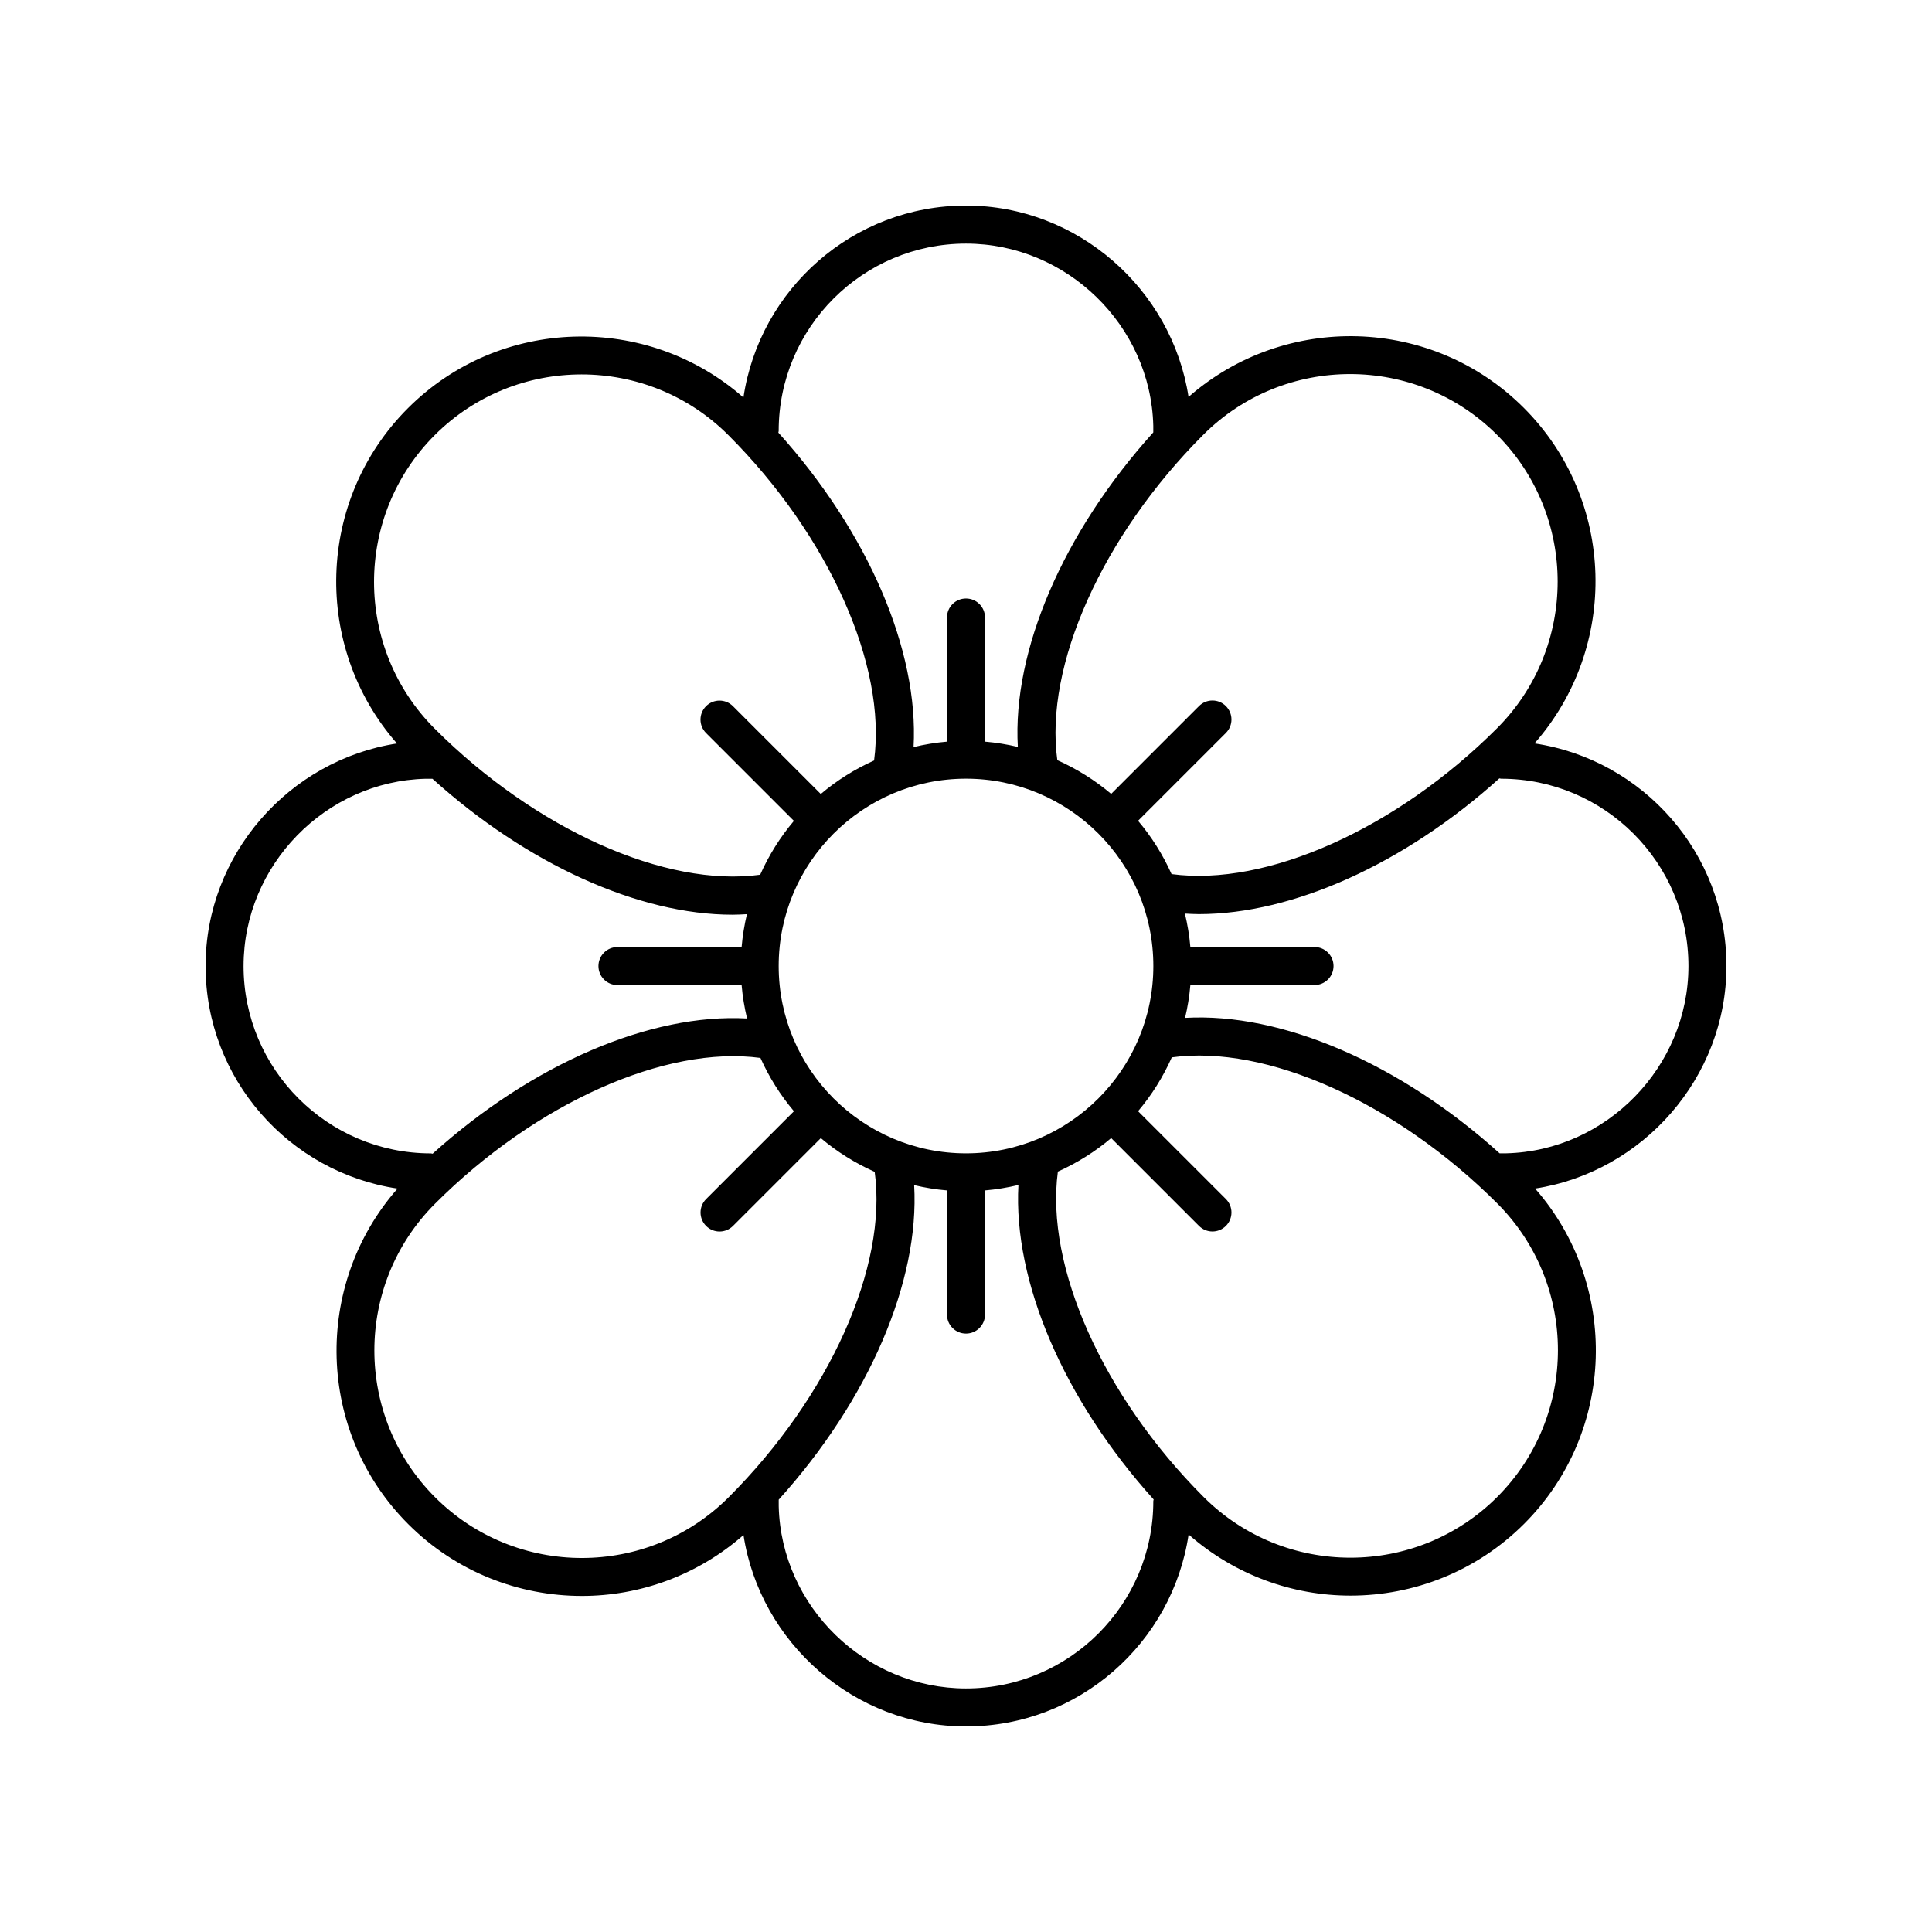
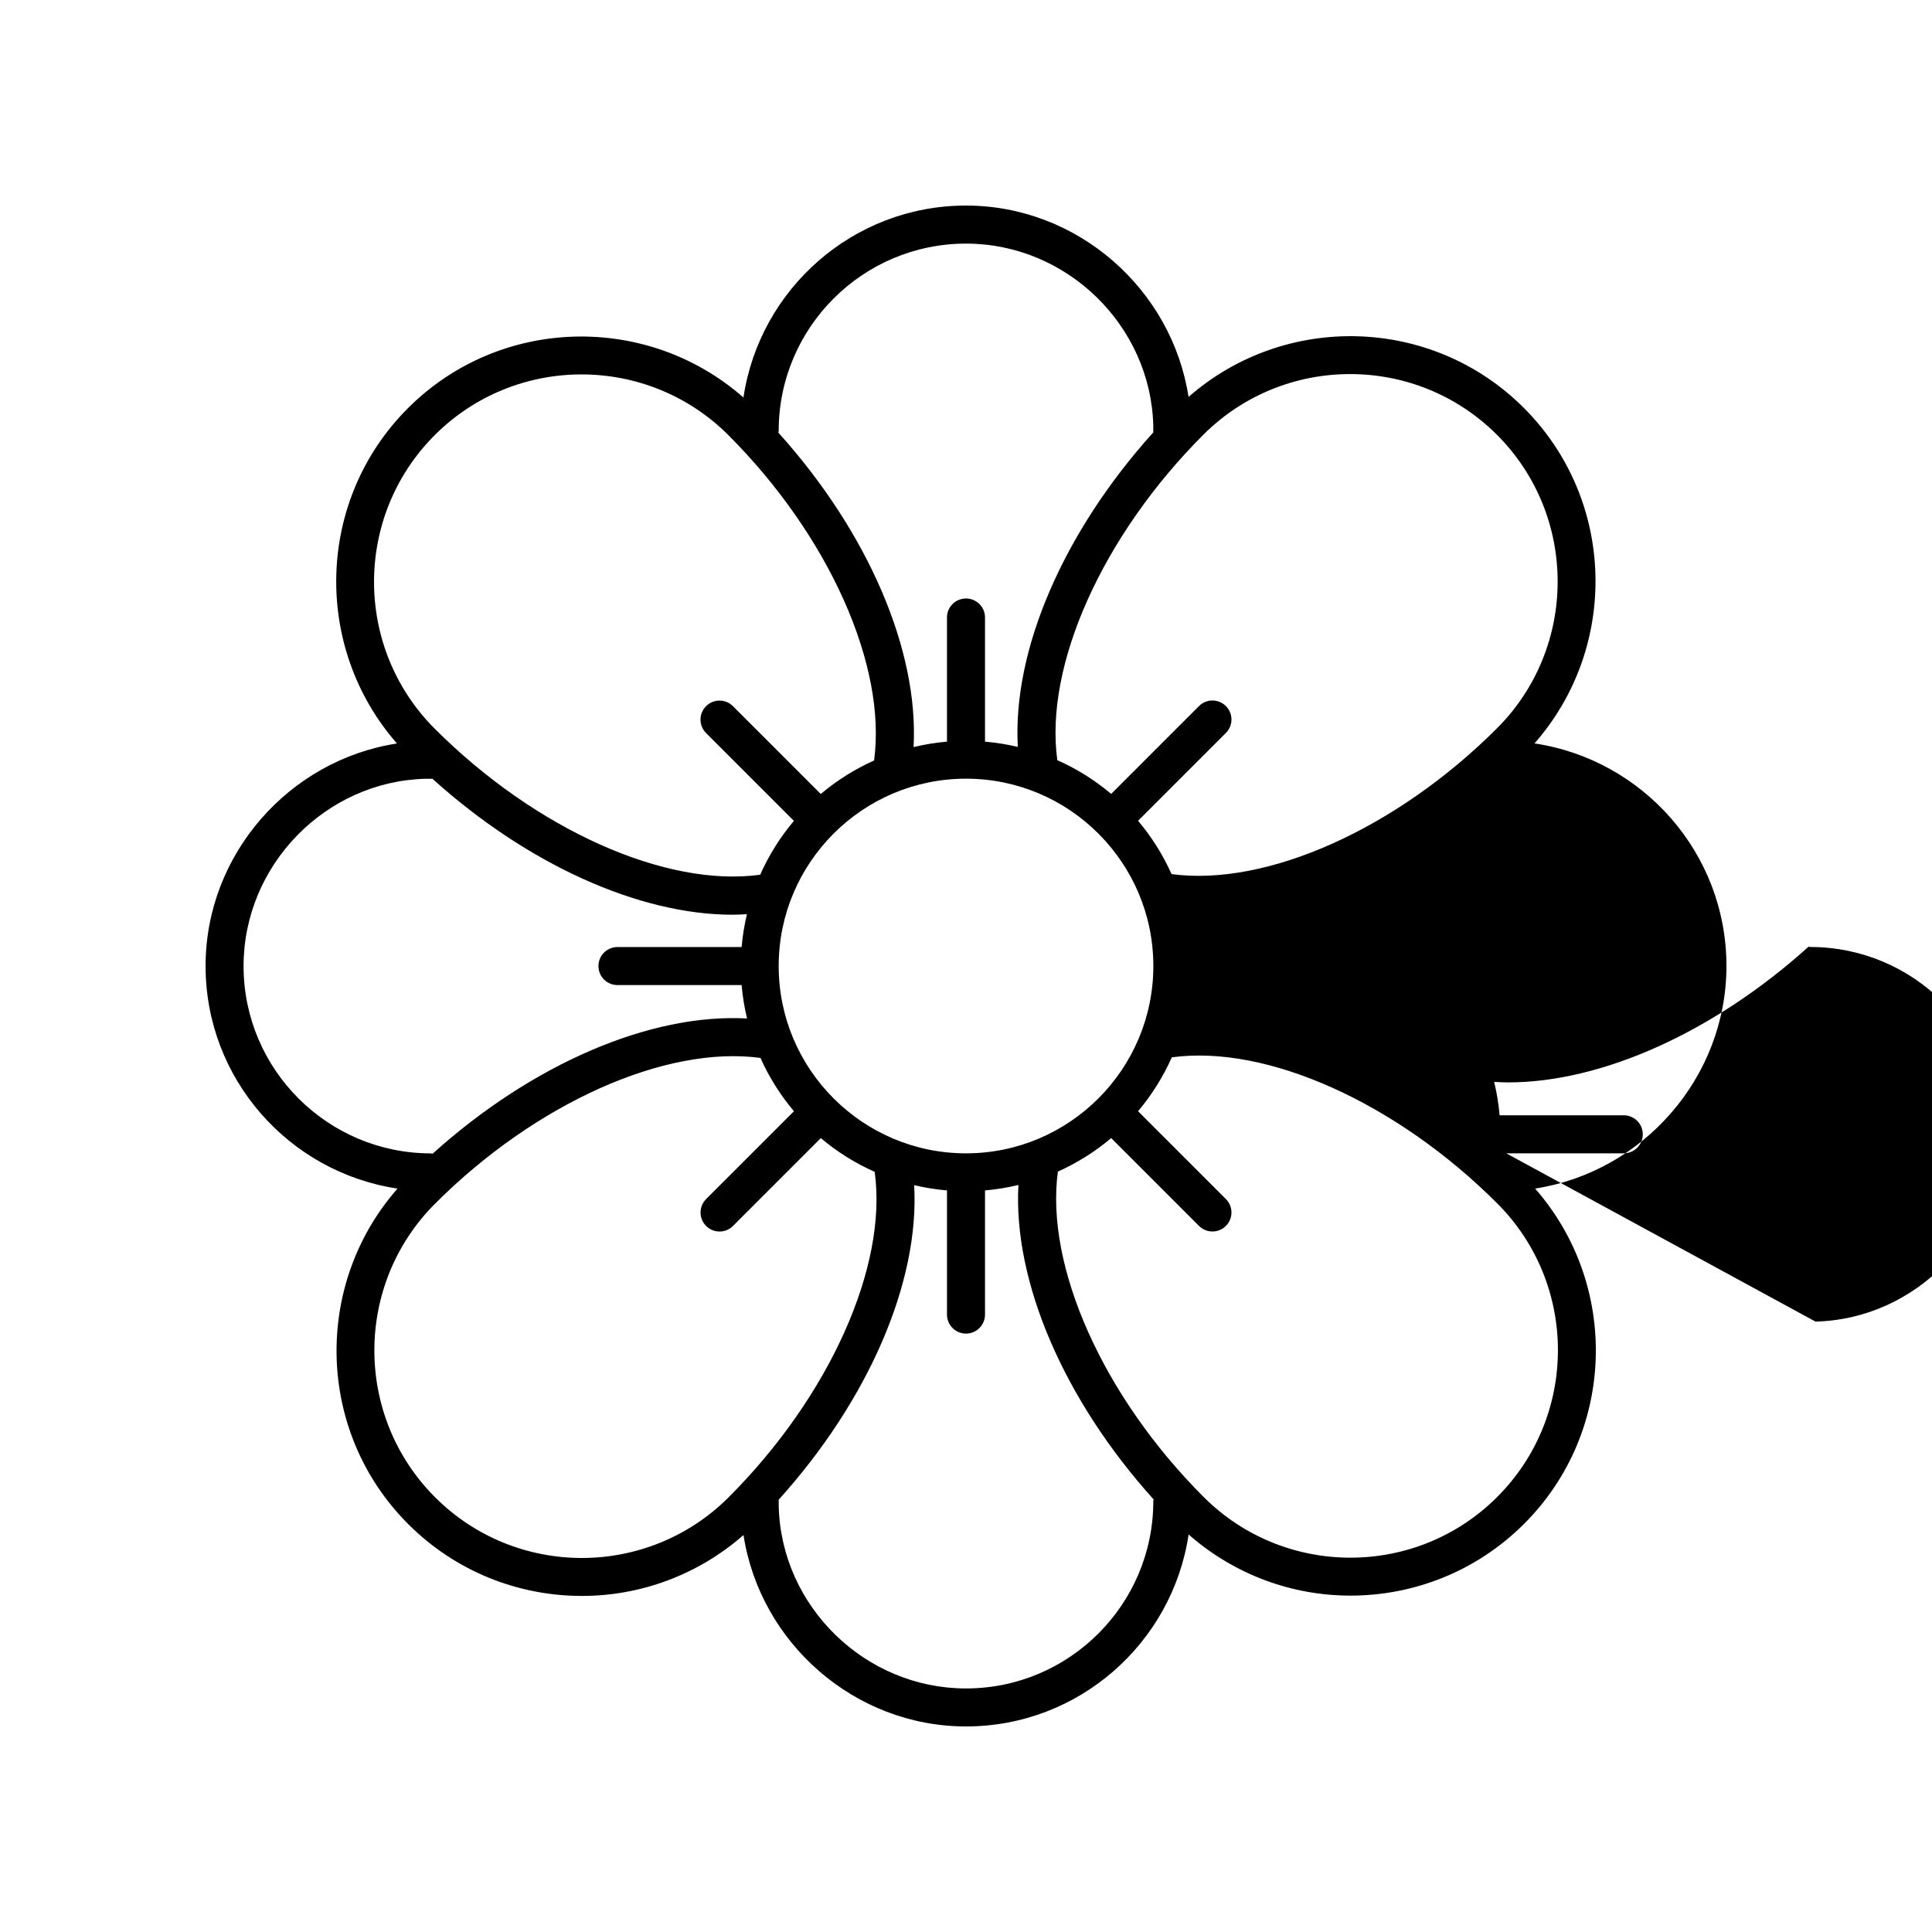
<svg xmlns="http://www.w3.org/2000/svg" fill="#000000" width="800px" height="800px" version="1.1" viewBox="144 144 512 512">
-   <path d="m550.66 341.01c22.441-25.539 21.543-64.547-2.836-88.922-24.348-24.348-63.312-25.266-88.848-2.898-4.406-28.559-29.395-50.715-58.973-50.715-29.918 0-54.688 22.133-58.984 50.871-25.531-22.434-64.547-21.539-88.918 2.836-24.348 24.348-25.27 63.309-2.902 88.848-28.566 4.398-50.719 29.395-50.719 58.973 0 29.918 22.133 54.688 50.871 58.984-22.434 25.531-21.539 64.547 2.836 88.918 12.691 12.695 29.355 19.035 46.027 19.035 15.312 0 30.59-5.426 42.82-16.137 4.41 28.566 29.398 50.719 58.977 50.719 29.918 0 54.688-22.133 58.984-50.871 12.238 10.75 27.543 16.203 42.895 16.203 16.672 0 33.336-6.348 46.027-19.035 24.348-24.344 25.27-63.309 2.902-88.84 28.555-4.41 50.707-29.402 50.707-58.977 0-29.918-22.129-54.688-50.867-58.992zm-9.957-81.793c21.453 21.453 21.453 56.359 0 77.809-26.652 26.652-61.094 42.012-86.227 38.617-2.301-5.129-5.289-9.883-8.879-14.125l23.277-23.277c1.969-1.969 1.969-5.152 0-7.125-1.969-1.969-5.152-1.969-7.125 0l-23.277 23.277c-4.281-3.617-9.082-6.629-14.27-8.941-3.461-25.027 11.93-59.469 38.691-86.238 21.449-21.441 56.355-21.441 77.809 0.004zm-140.7 190.43c-27.371 0-49.645-22.27-49.645-49.645 0-27.379 22.27-49.645 49.645-49.645 27.379 0 49.645 22.273 49.645 49.645s-22.273 49.645-49.645 49.645zm0-241.09c26.711 0 48.977 21.715 49.629 48.281v1.754c-23.867 26.449-37.363 57.793-35.895 83.352-2.832-0.672-5.727-1.152-8.699-1.402v-32.898c0-2.785-2.258-5.039-5.039-5.039s-5.039 2.254-5.039 5.039v32.898c-3.023 0.258-5.969 0.75-8.852 1.441 1.41-25.629-12.066-56.977-35.836-83.332 0.016-0.156 0.09-0.293 0.09-0.453-0.008-27.371 22.266-49.641 49.641-49.641zm-140.79 50.75c21.453-21.445 56.359-21.445 77.809 0 26.652 26.652 42.012 61.098 38.621 86.227-5.129 2.301-9.883 5.289-14.125 8.883l-23.277-23.277c-1.969-1.969-5.152-1.969-7.125 0-1.969 1.969-1.969 5.152 0 7.125l23.277 23.277c-3.617 4.281-6.629 9.082-8.938 14.27-25 3.438-59.469-11.922-86.238-38.691-21.457-21.453-21.457-56.363-0.004-77.812zm-50.664 140.7c0-26.711 21.715-48.98 48.281-49.629h1.77c25.141 22.688 54.715 36.031 79.531 36.031 1.289 0 2.551-0.074 3.812-0.145-0.672 2.836-1.152 5.734-1.406 8.711h-32.902c-2.781 0-5.039 2.254-5.039 5.039 0 2.785 2.258 5.039 5.039 5.039h32.902c0.258 3.023 0.75 5.969 1.441 8.852-25.629-1.422-56.977 12.07-83.332 35.84-0.156-0.016-0.293-0.09-0.453-0.09-27.375-0.008-49.645-22.273-49.645-49.648zm50.75 140.78c-21.453-21.453-21.453-56.355 0-77.805 26.648-26.652 61.078-42.023 86.227-38.621 2.301 5.129 5.289 9.879 8.879 14.125l-23.277 23.277c-1.969 1.969-1.969 5.152 0 7.125 0.984 0.984 2.273 1.477 3.562 1.477 1.289 0 2.578-0.492 3.562-1.477l23.277-23.277c4.281 3.617 9.082 6.629 14.27 8.941 3.461 25.027-11.926 59.469-38.691 86.23-21.453 21.457-56.359 21.465-77.809 0.004zm140.7 50.668c-26.711 0-48.977-21.715-49.629-48.273l-0.004-1.758c23.871-26.445 37.367-57.793 35.895-83.352 2.832 0.672 5.727 1.152 8.699 1.402v32.902c0 2.785 2.258 5.039 5.039 5.039s5.039-2.254 5.039-5.039v-32.902c3.023-0.258 5.969-0.754 8.852-1.441-1.41 25.629 12.066 56.977 35.836 83.332-0.016 0.156-0.09 0.293-0.09 0.453 0.008 27.371-22.266 49.637-49.637 49.637zm140.78-50.746c-21.453 21.457-56.355 21.453-77.809 0-26.652-26.652-42.012-61.098-38.621-86.227 5.129-2.301 9.883-5.289 14.125-8.879l23.277 23.277c0.984 0.984 2.273 1.477 3.562 1.477 1.289 0 2.578-0.492 3.562-1.477 1.969-1.969 1.969-5.152 0-7.125l-23.277-23.277c3.621-4.281 6.629-9.082 8.941-14.273 25.051-3.441 59.469 11.93 86.238 38.699 21.453 21.449 21.453 56.352 0 77.805zm2.391-91.07h-1.758c-26.445-23.867-57.781-37.367-83.355-35.895 0.672-2.832 1.152-5.734 1.402-8.699h32.902c2.781 0 5.039-2.254 5.039-5.039s-2.258-5.039-5.039-5.039h-32.902c-0.258-3.027-0.754-5.977-1.445-8.855 1.223 0.066 2.449 0.141 3.703 0.141 24.902 0 54.531-13.336 79.629-35.973 0.16 0.016 0.297 0.09 0.465 0.09 27.371 0 49.645 22.27 49.645 49.645-0.012 26.707-21.719 48.973-48.285 49.625z" />
+   <path d="m550.66 341.01c22.441-25.539 21.543-64.547-2.836-88.922-24.348-24.348-63.312-25.266-88.848-2.898-4.406-28.559-29.395-50.715-58.973-50.715-29.918 0-54.688 22.133-58.984 50.871-25.531-22.434-64.547-21.539-88.918 2.836-24.348 24.348-25.27 63.309-2.902 88.848-28.566 4.398-50.719 29.395-50.719 58.973 0 29.918 22.133 54.688 50.871 58.984-22.434 25.531-21.539 64.547 2.836 88.918 12.691 12.695 29.355 19.035 46.027 19.035 15.312 0 30.59-5.426 42.82-16.137 4.41 28.566 29.398 50.719 58.977 50.719 29.918 0 54.688-22.133 58.984-50.871 12.238 10.75 27.543 16.203 42.895 16.203 16.672 0 33.336-6.348 46.027-19.035 24.348-24.344 25.27-63.309 2.902-88.84 28.555-4.41 50.707-29.402 50.707-58.977 0-29.918-22.129-54.688-50.867-58.992zm-9.957-81.793c21.453 21.453 21.453 56.359 0 77.809-26.652 26.652-61.094 42.012-86.227 38.617-2.301-5.129-5.289-9.883-8.879-14.125l23.277-23.277c1.969-1.969 1.969-5.152 0-7.125-1.969-1.969-5.152-1.969-7.125 0l-23.277 23.277c-4.281-3.617-9.082-6.629-14.27-8.941-3.461-25.027 11.93-59.469 38.691-86.238 21.449-21.441 56.355-21.441 77.809 0.004zm-140.7 190.43c-27.371 0-49.645-22.27-49.645-49.645 0-27.379 22.27-49.645 49.645-49.645 27.379 0 49.645 22.273 49.645 49.645s-22.273 49.645-49.645 49.645zm0-241.09c26.711 0 48.977 21.715 49.629 48.281v1.754c-23.867 26.449-37.363 57.793-35.895 83.352-2.832-0.672-5.727-1.152-8.699-1.402v-32.898c0-2.785-2.258-5.039-5.039-5.039s-5.039 2.254-5.039 5.039v32.898c-3.023 0.258-5.969 0.75-8.852 1.441 1.41-25.629-12.066-56.977-35.836-83.332 0.016-0.156 0.09-0.293 0.09-0.453-0.008-27.371 22.266-49.641 49.641-49.641zm-140.79 50.75c21.453-21.445 56.359-21.445 77.809 0 26.652 26.652 42.012 61.098 38.621 86.227-5.129 2.301-9.883 5.289-14.125 8.883l-23.277-23.277c-1.969-1.969-5.152-1.969-7.125 0-1.969 1.969-1.969 5.152 0 7.125l23.277 23.277c-3.617 4.281-6.629 9.082-8.938 14.27-25 3.438-59.469-11.922-86.238-38.691-21.457-21.453-21.457-56.363-0.004-77.812zm-50.664 140.7c0-26.711 21.715-48.98 48.281-49.629h1.77c25.141 22.688 54.715 36.031 79.531 36.031 1.289 0 2.551-0.074 3.812-0.145-0.672 2.836-1.152 5.734-1.406 8.711h-32.902c-2.781 0-5.039 2.254-5.039 5.039 0 2.785 2.258 5.039 5.039 5.039h32.902c0.258 3.023 0.75 5.969 1.441 8.852-25.629-1.422-56.977 12.07-83.332 35.84-0.156-0.016-0.293-0.09-0.453-0.09-27.375-0.008-49.645-22.273-49.645-49.648zm50.75 140.78c-21.453-21.453-21.453-56.355 0-77.805 26.648-26.652 61.078-42.023 86.227-38.621 2.301 5.129 5.289 9.879 8.879 14.125l-23.277 23.277c-1.969 1.969-1.969 5.152 0 7.125 0.984 0.984 2.273 1.477 3.562 1.477 1.289 0 2.578-0.492 3.562-1.477l23.277-23.277c4.281 3.617 9.082 6.629 14.27 8.941 3.461 25.027-11.926 59.469-38.691 86.23-21.453 21.457-56.359 21.465-77.809 0.004zm140.7 50.668c-26.711 0-48.977-21.715-49.629-48.273l-0.004-1.758c23.871-26.445 37.367-57.793 35.895-83.352 2.832 0.672 5.727 1.152 8.699 1.402v32.902c0 2.785 2.258 5.039 5.039 5.039s5.039-2.254 5.039-5.039v-32.902c3.023-0.258 5.969-0.754 8.852-1.441-1.41 25.629 12.066 56.977 35.836 83.332-0.016 0.156-0.09 0.293-0.09 0.453 0.008 27.371-22.266 49.637-49.637 49.637zm140.78-50.746c-21.453 21.457-56.355 21.453-77.809 0-26.652-26.652-42.012-61.098-38.621-86.227 5.129-2.301 9.883-5.289 14.125-8.879l23.277 23.277c0.984 0.984 2.273 1.477 3.562 1.477 1.289 0 2.578-0.492 3.562-1.477 1.969-1.969 1.969-5.152 0-7.125l-23.277-23.277c3.621-4.281 6.629-9.082 8.941-14.273 25.051-3.441 59.469 11.93 86.238 38.699 21.453 21.449 21.453 56.352 0 77.805zm2.391-91.07h-1.758h32.902c2.781 0 5.039-2.254 5.039-5.039s-2.258-5.039-5.039-5.039h-32.902c-0.258-3.027-0.754-5.977-1.445-8.855 1.223 0.066 2.449 0.141 3.703 0.141 24.902 0 54.531-13.336 79.629-35.973 0.16 0.016 0.297 0.09 0.465 0.09 27.371 0 49.645 22.27 49.645 49.645-0.012 26.707-21.719 48.973-48.285 49.625z" />
</svg>